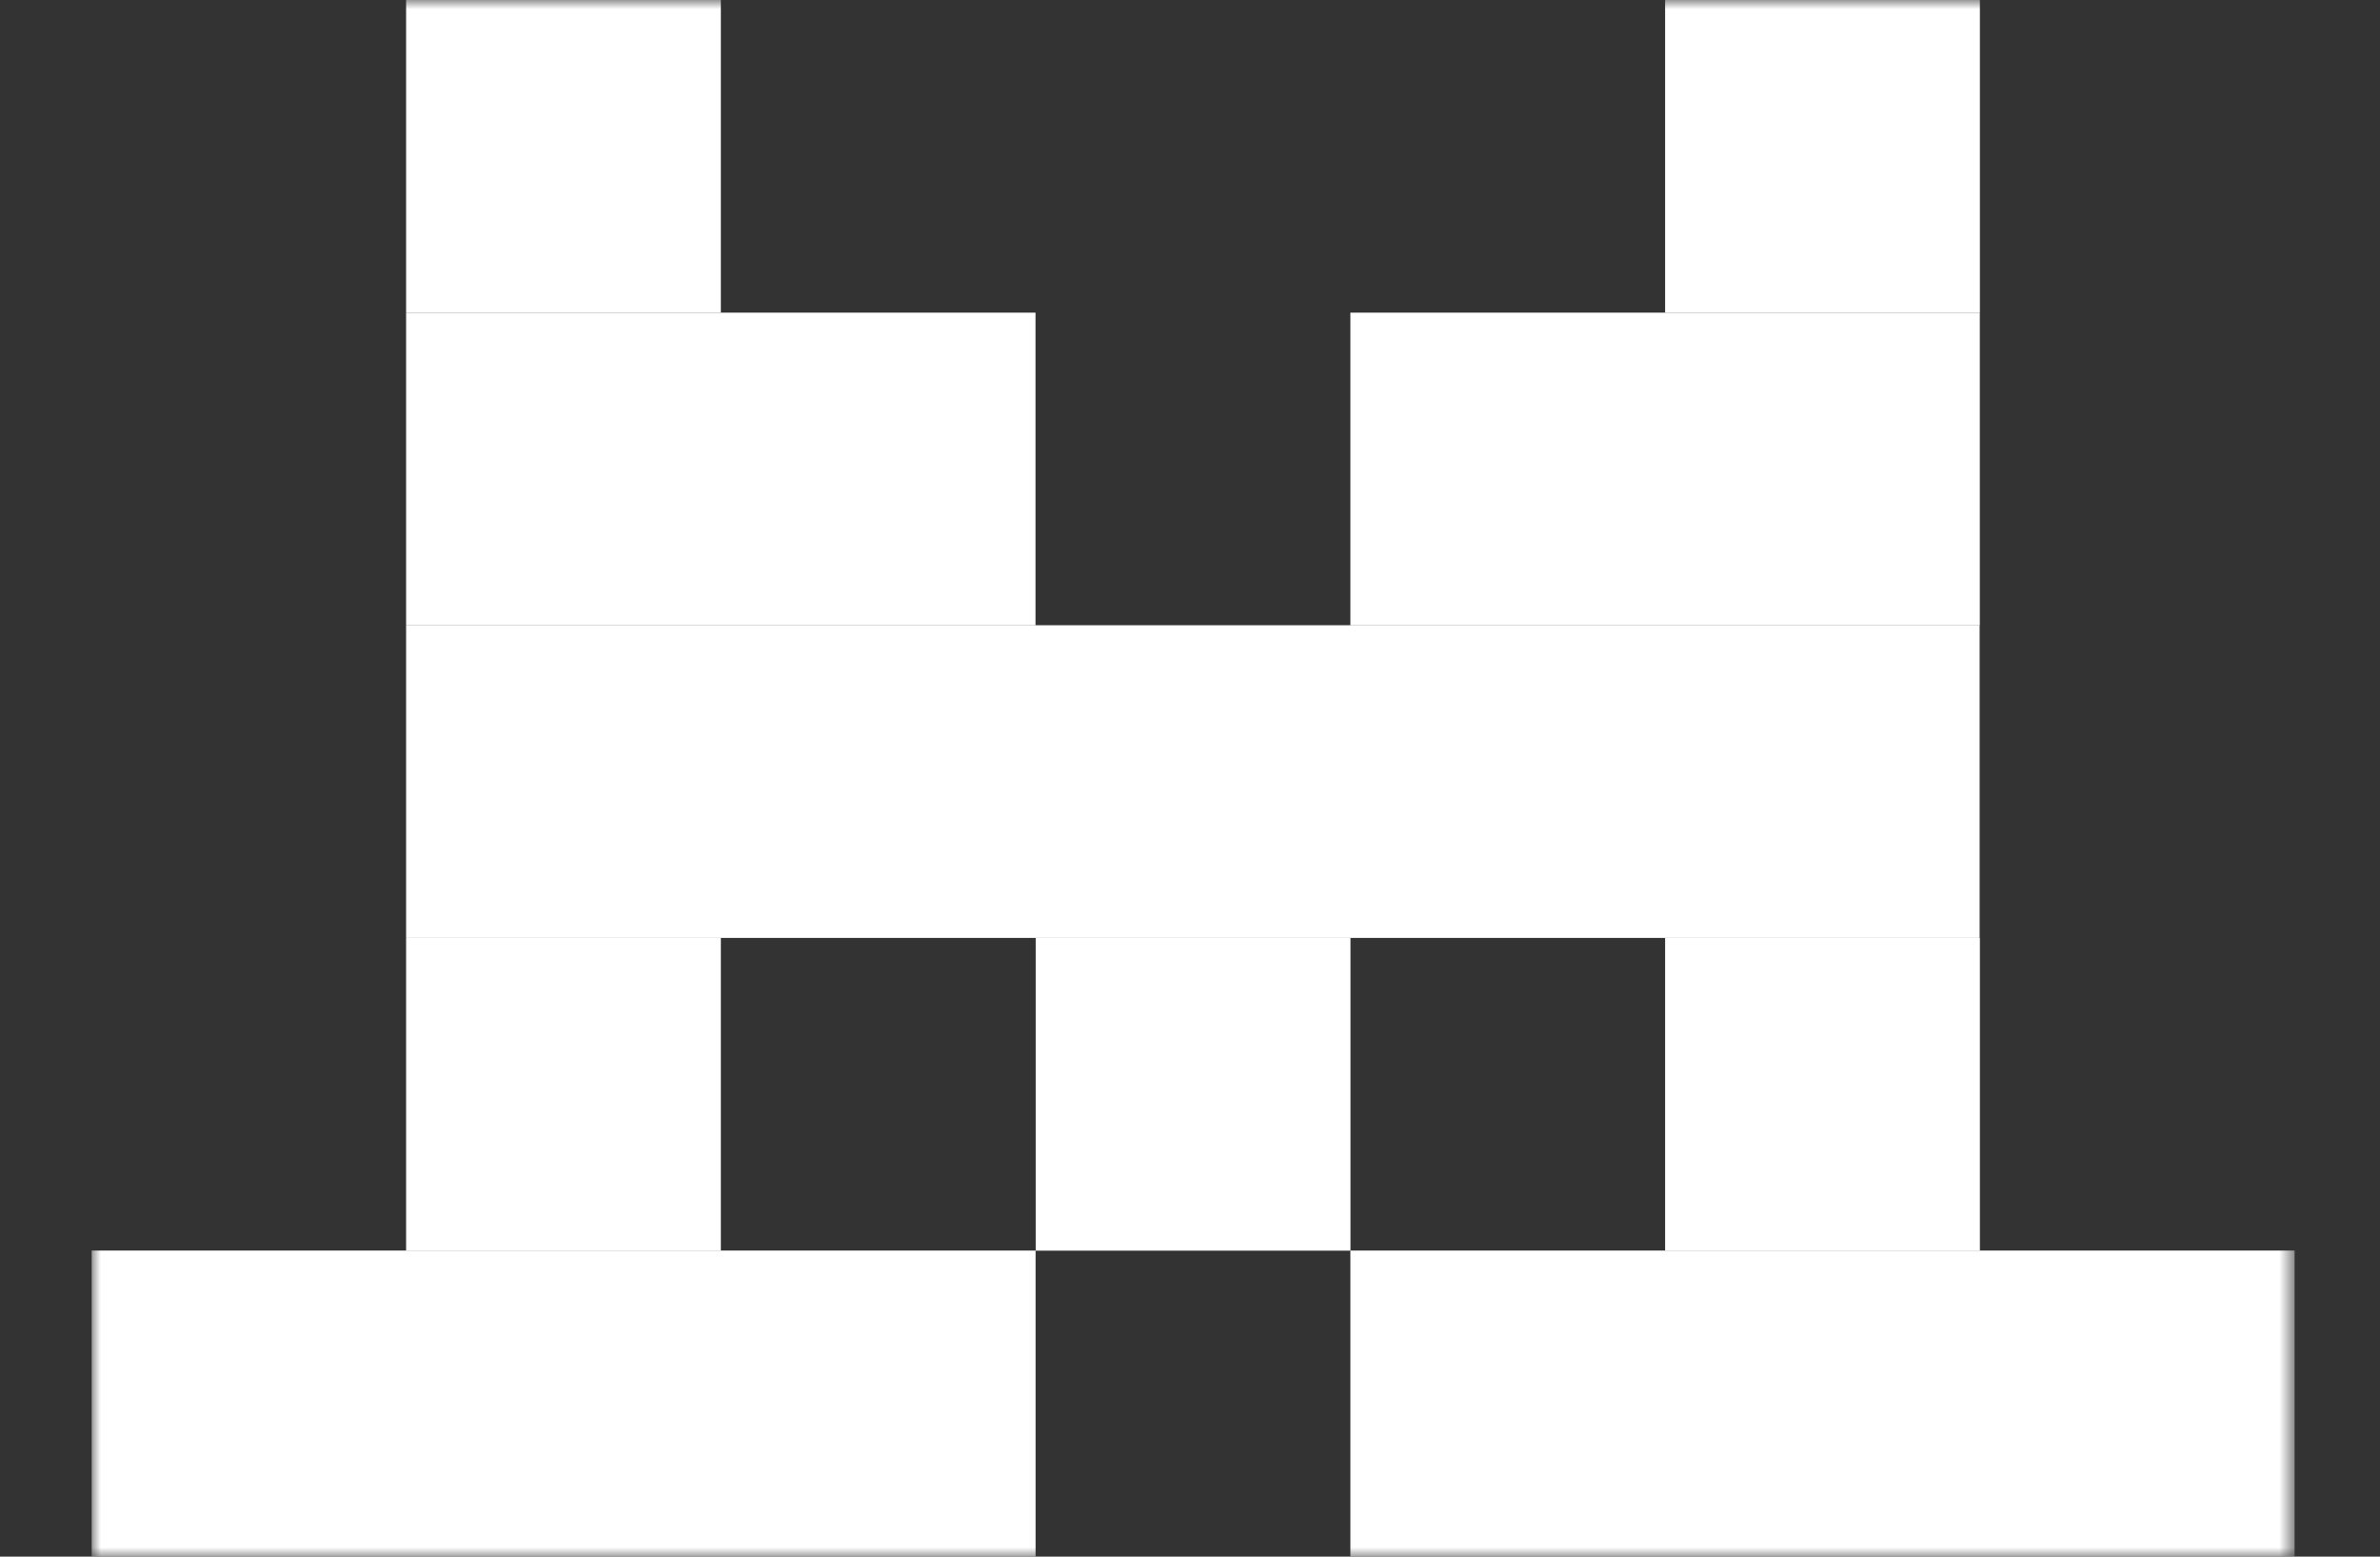
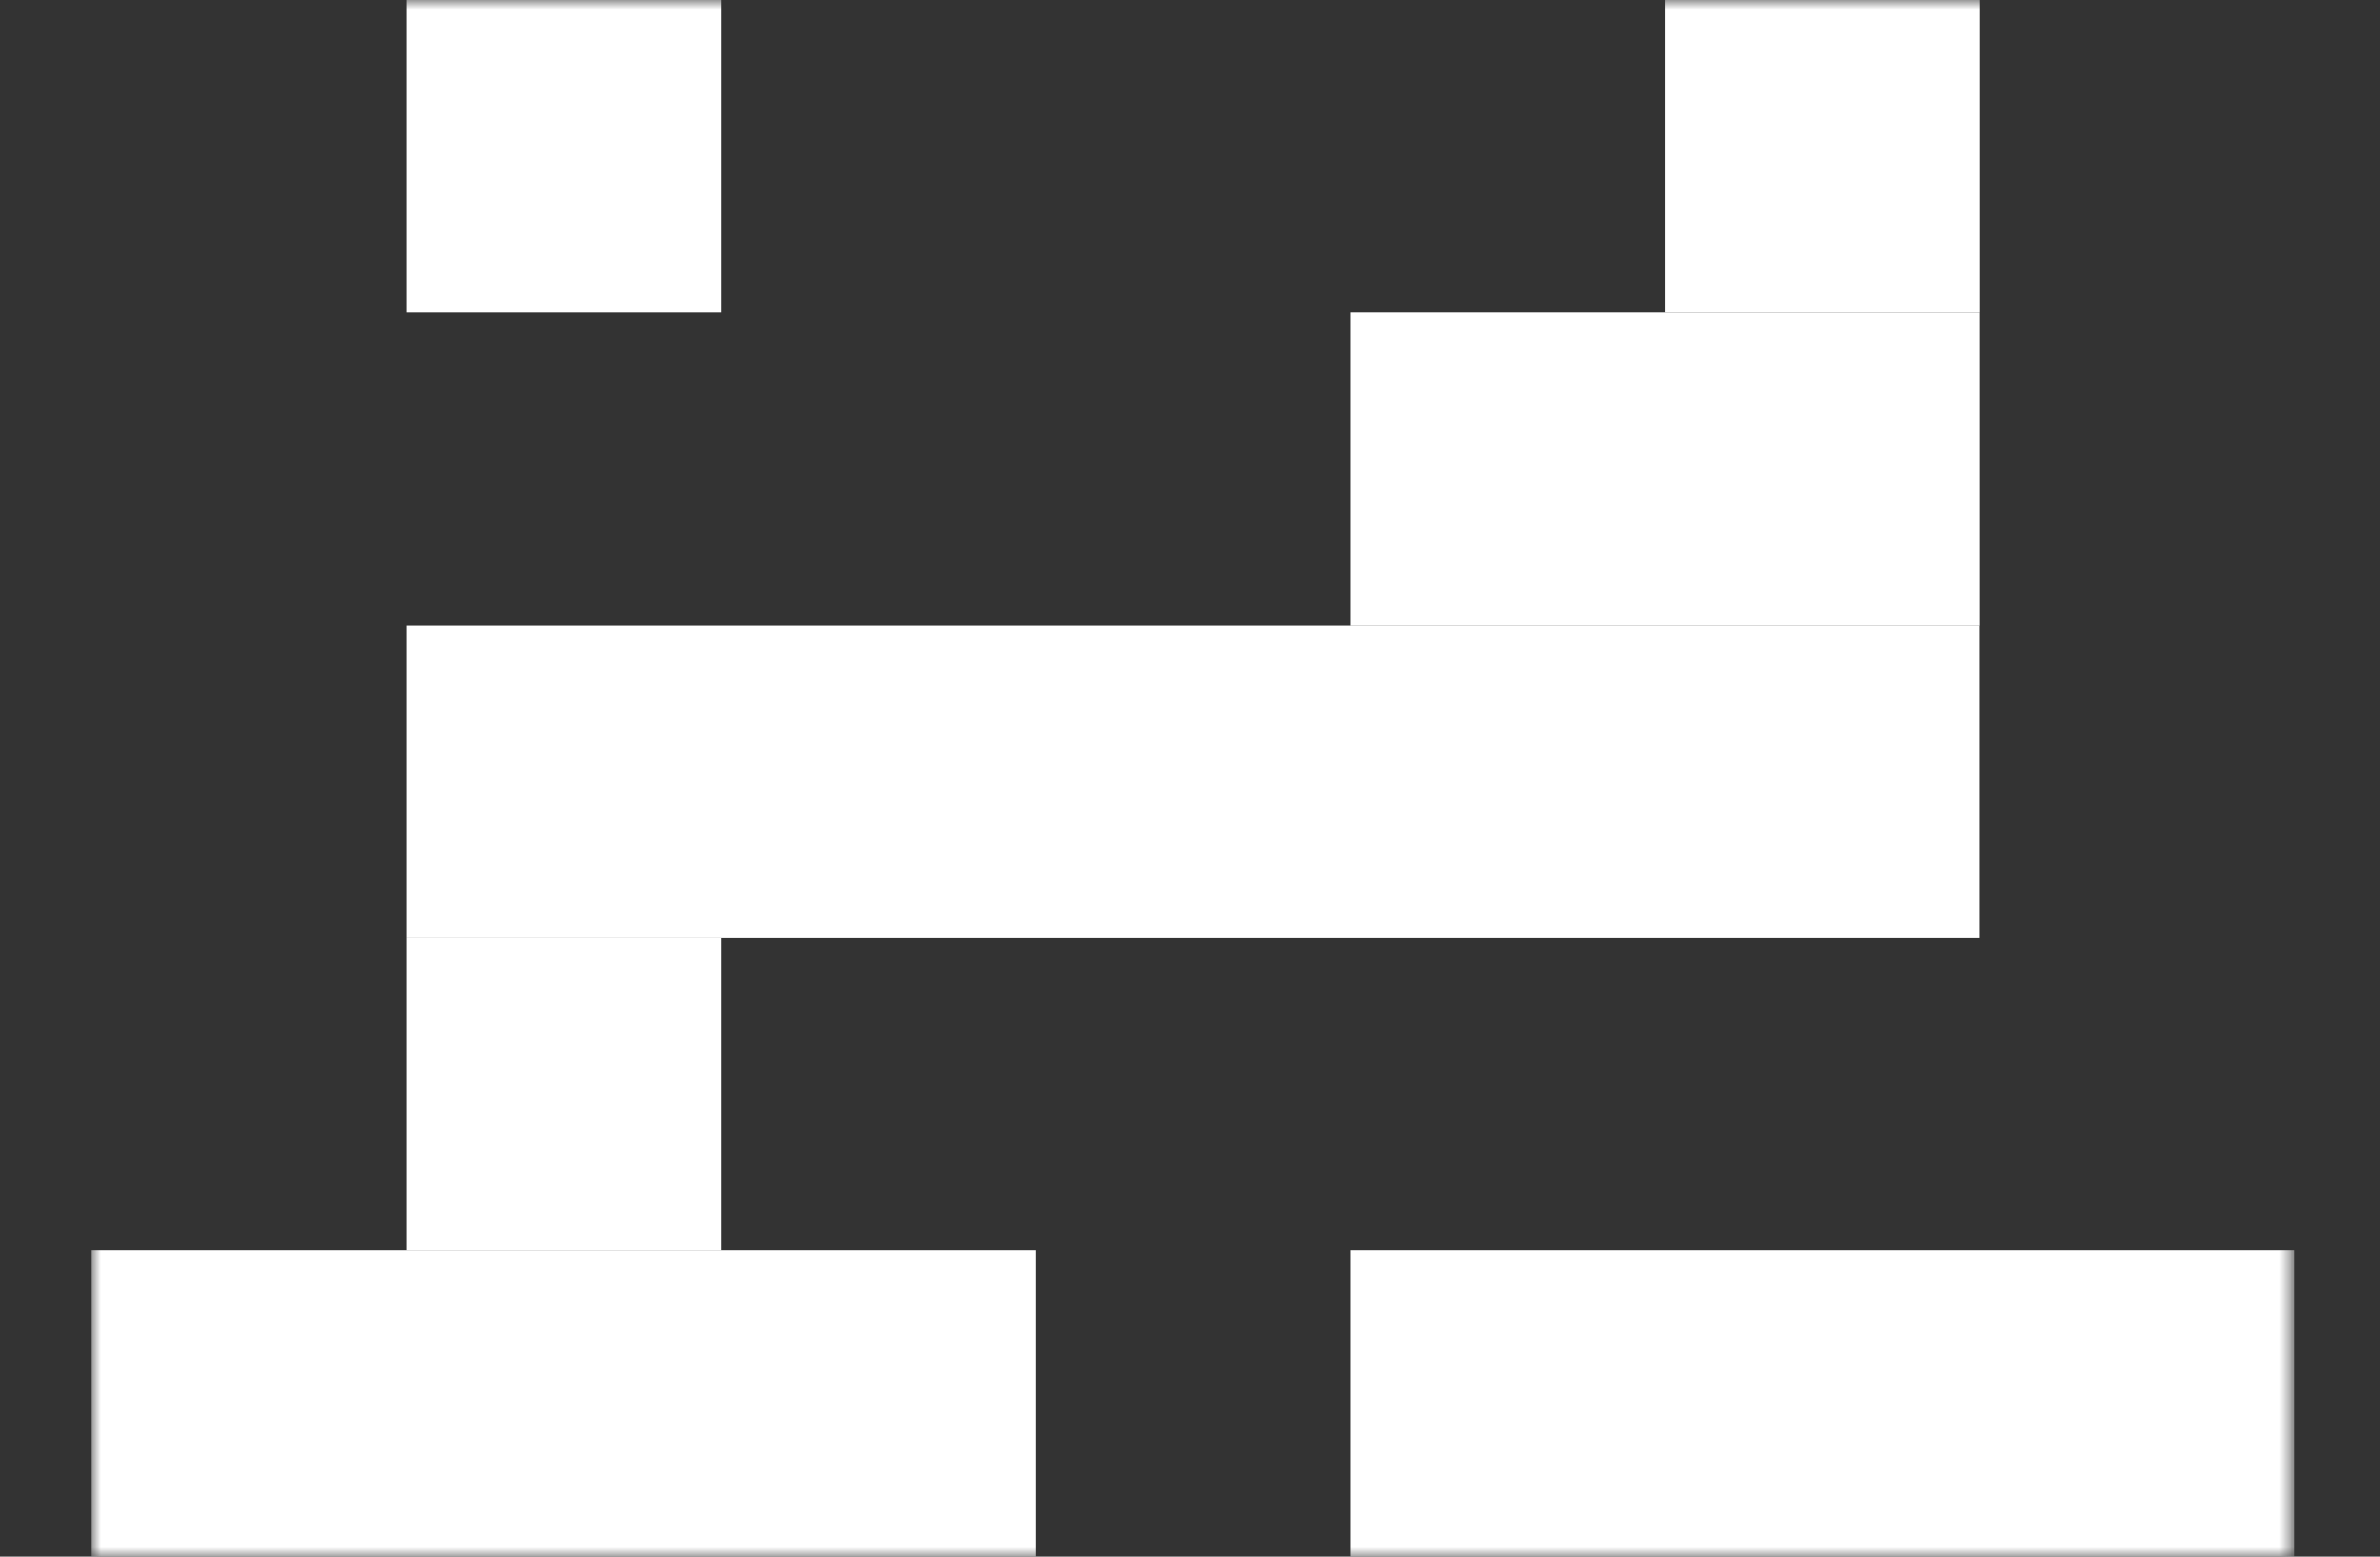
<svg xmlns="http://www.w3.org/2000/svg" width="130" height="85" viewBox="0 0 130 85" fill="none">
  <rect x="0" y="0" width="130" height="85" fill="#333333" stroke="none" />
  <g clip-path="url(#clip0_3358_25133)">
    <mask id="mask0_3358_25133" style="mask-type:luminance" maskUnits="userSpaceOnUse" x="4" y="-1" width="122" height="87">
      <path d="M125.324 -0.002H4.998V85.09H125.324V-0.002Z" fill="white" />
    </mask>
    <g mask="url(#mask0_3358_25133)">
      <path d="M39.375 -0.002H22.182V17.073H39.375V-0.002Z" fill="white" />
      <path d="M108.145 -0.002H90.952V17.073H108.145V-0.002Z" fill="white" />
-       <path d="M56.562 17.072H22.182V34.147H56.562V17.072Z" fill="white" />
      <path d="M108.141 17.072H73.761V34.147H108.141V17.072Z" fill="white" />
      <path d="M108.131 34.141H22.182V51.215H108.131V34.141Z" fill="white" />
      <path d="M39.375 51.217H22.182V68.292H39.375V51.217Z" fill="white" />
-       <path d="M73.766 51.217H56.572V68.292H73.766V51.217Z" fill="white" />
-       <path d="M108.145 51.217H90.952V68.292H108.145V51.217Z" fill="white" />
      <path d="M56.566 68.285H4.998V85.36H56.566V68.285Z" fill="white" />
      <path d="M125.335 68.285H73.761V85.36H125.335V68.285Z" fill="white" />
    </g>
  </g>
  <defs>
    <clipPath id="clip0_3358_25133">
      <rect width="121" height="85" fill="white" transform="translate(5)" />
    </clipPath>
  </defs>
</svg>